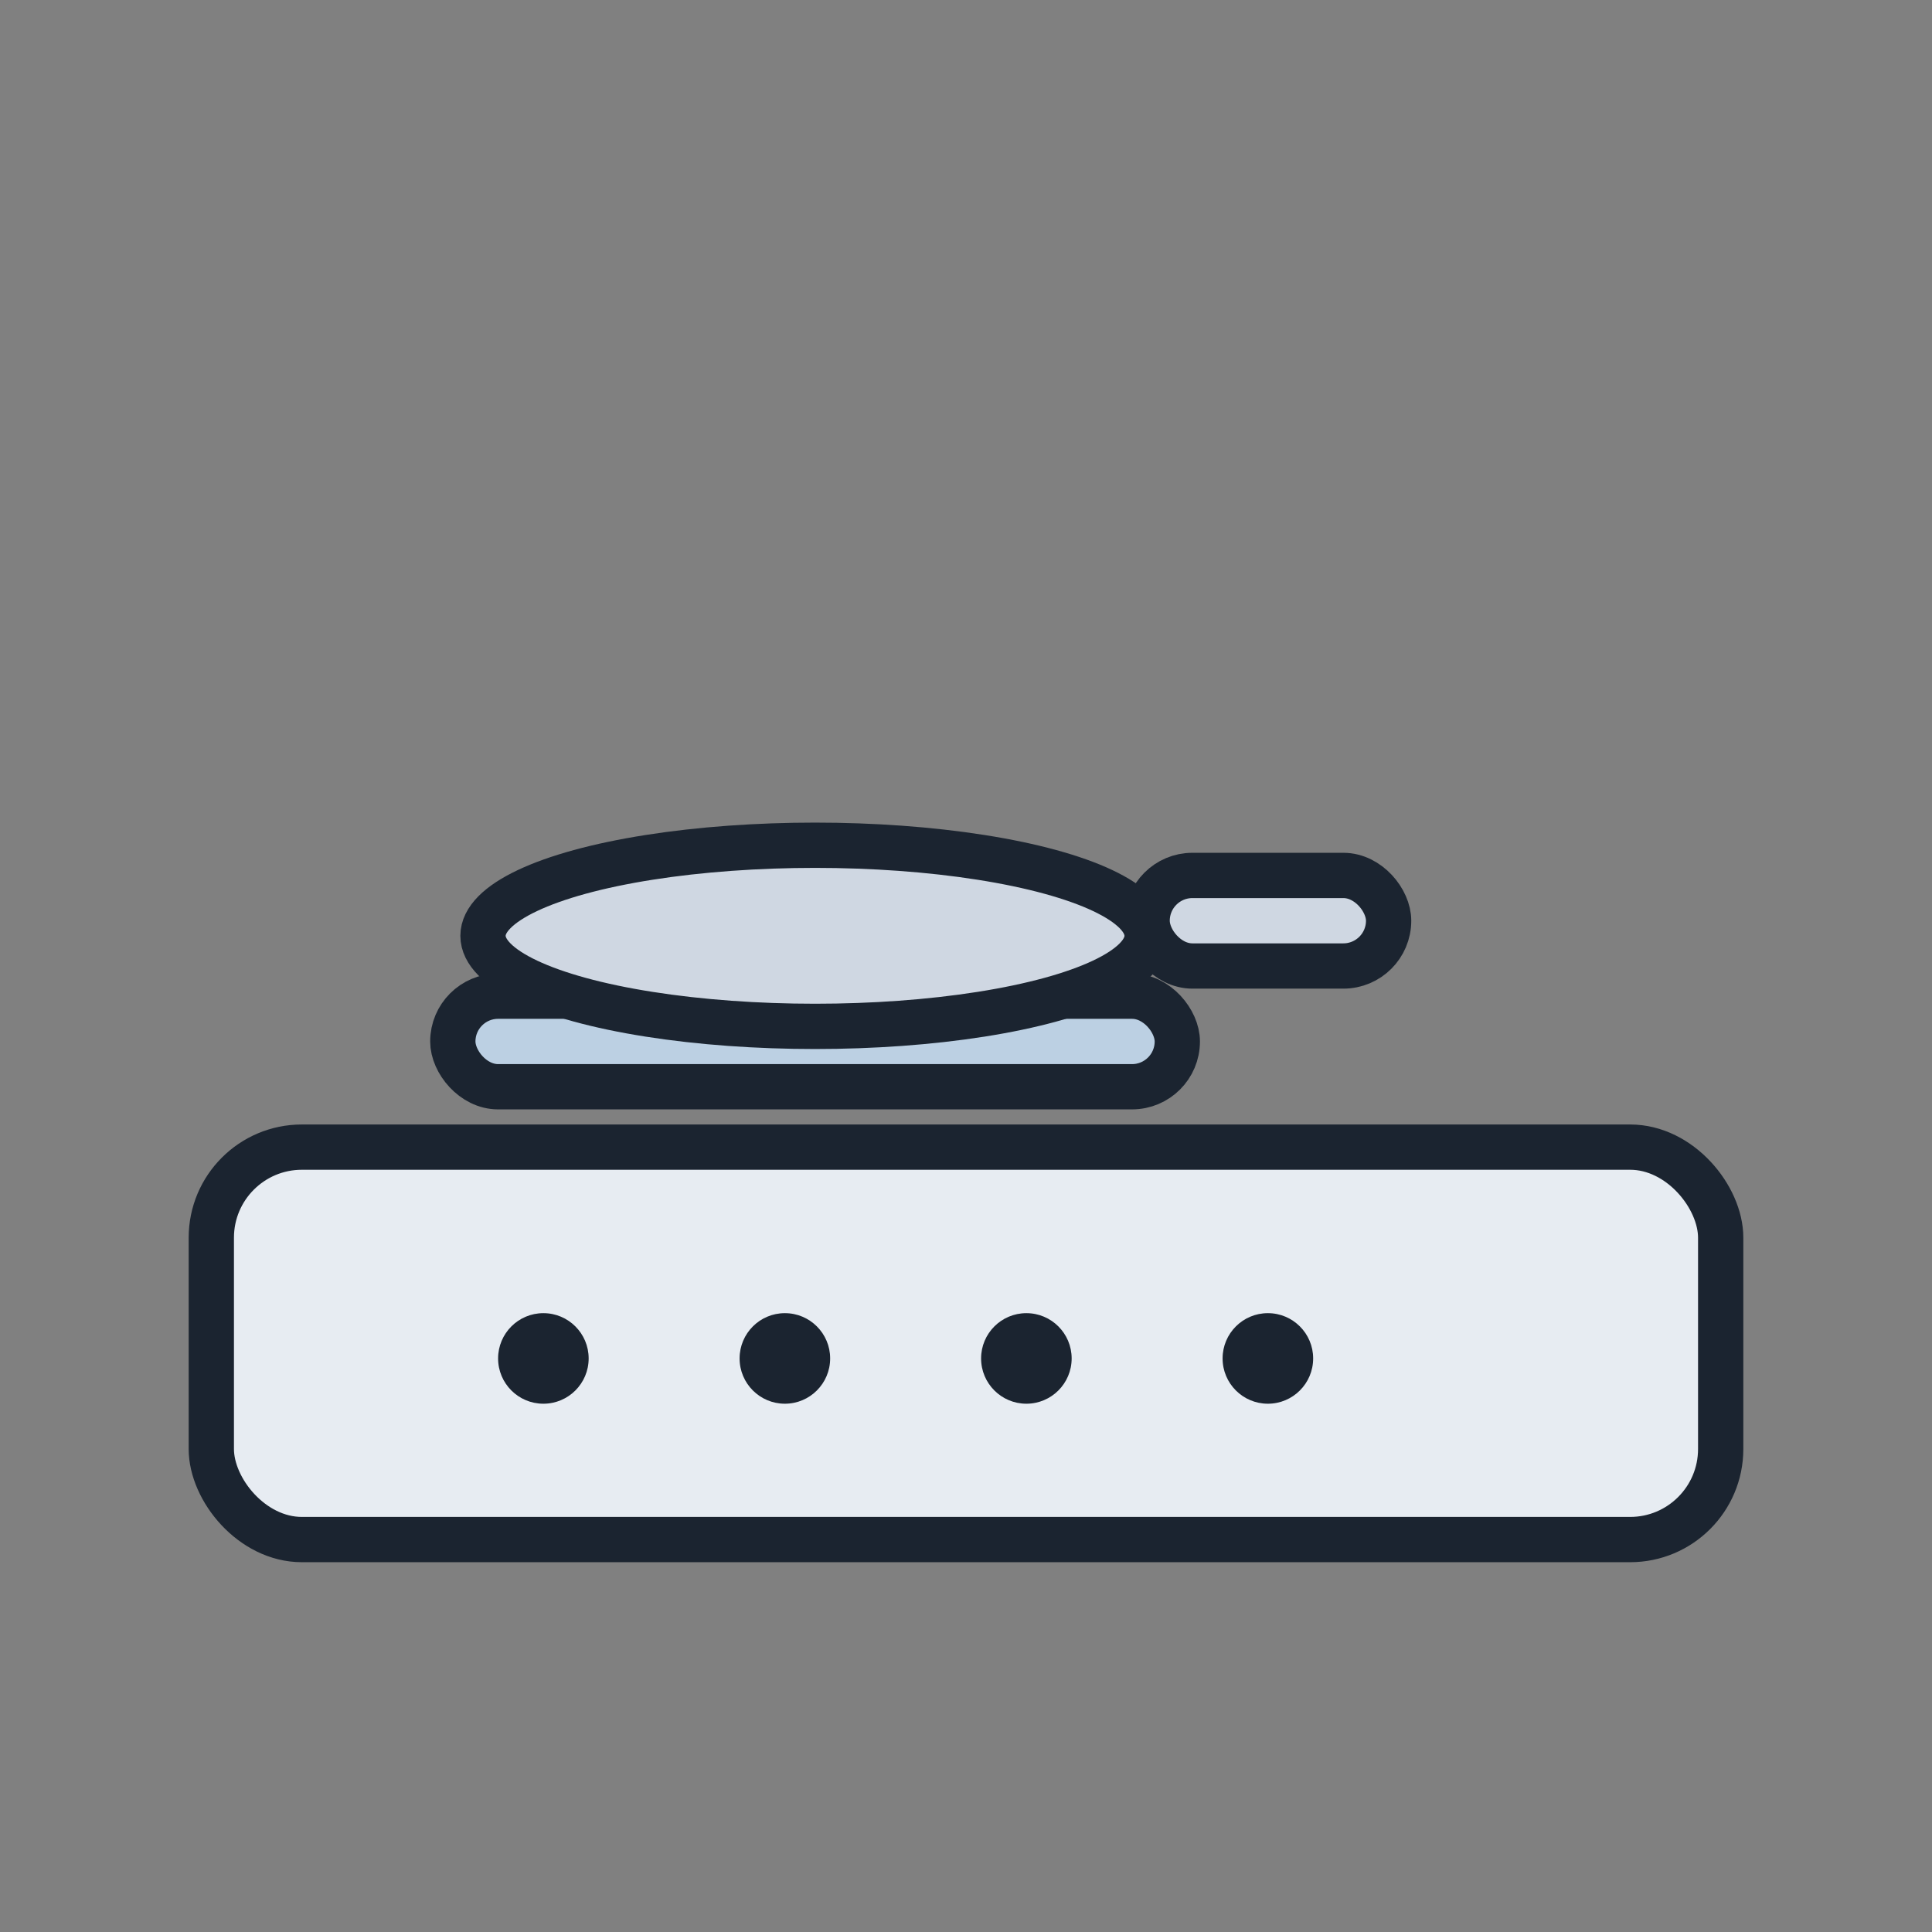
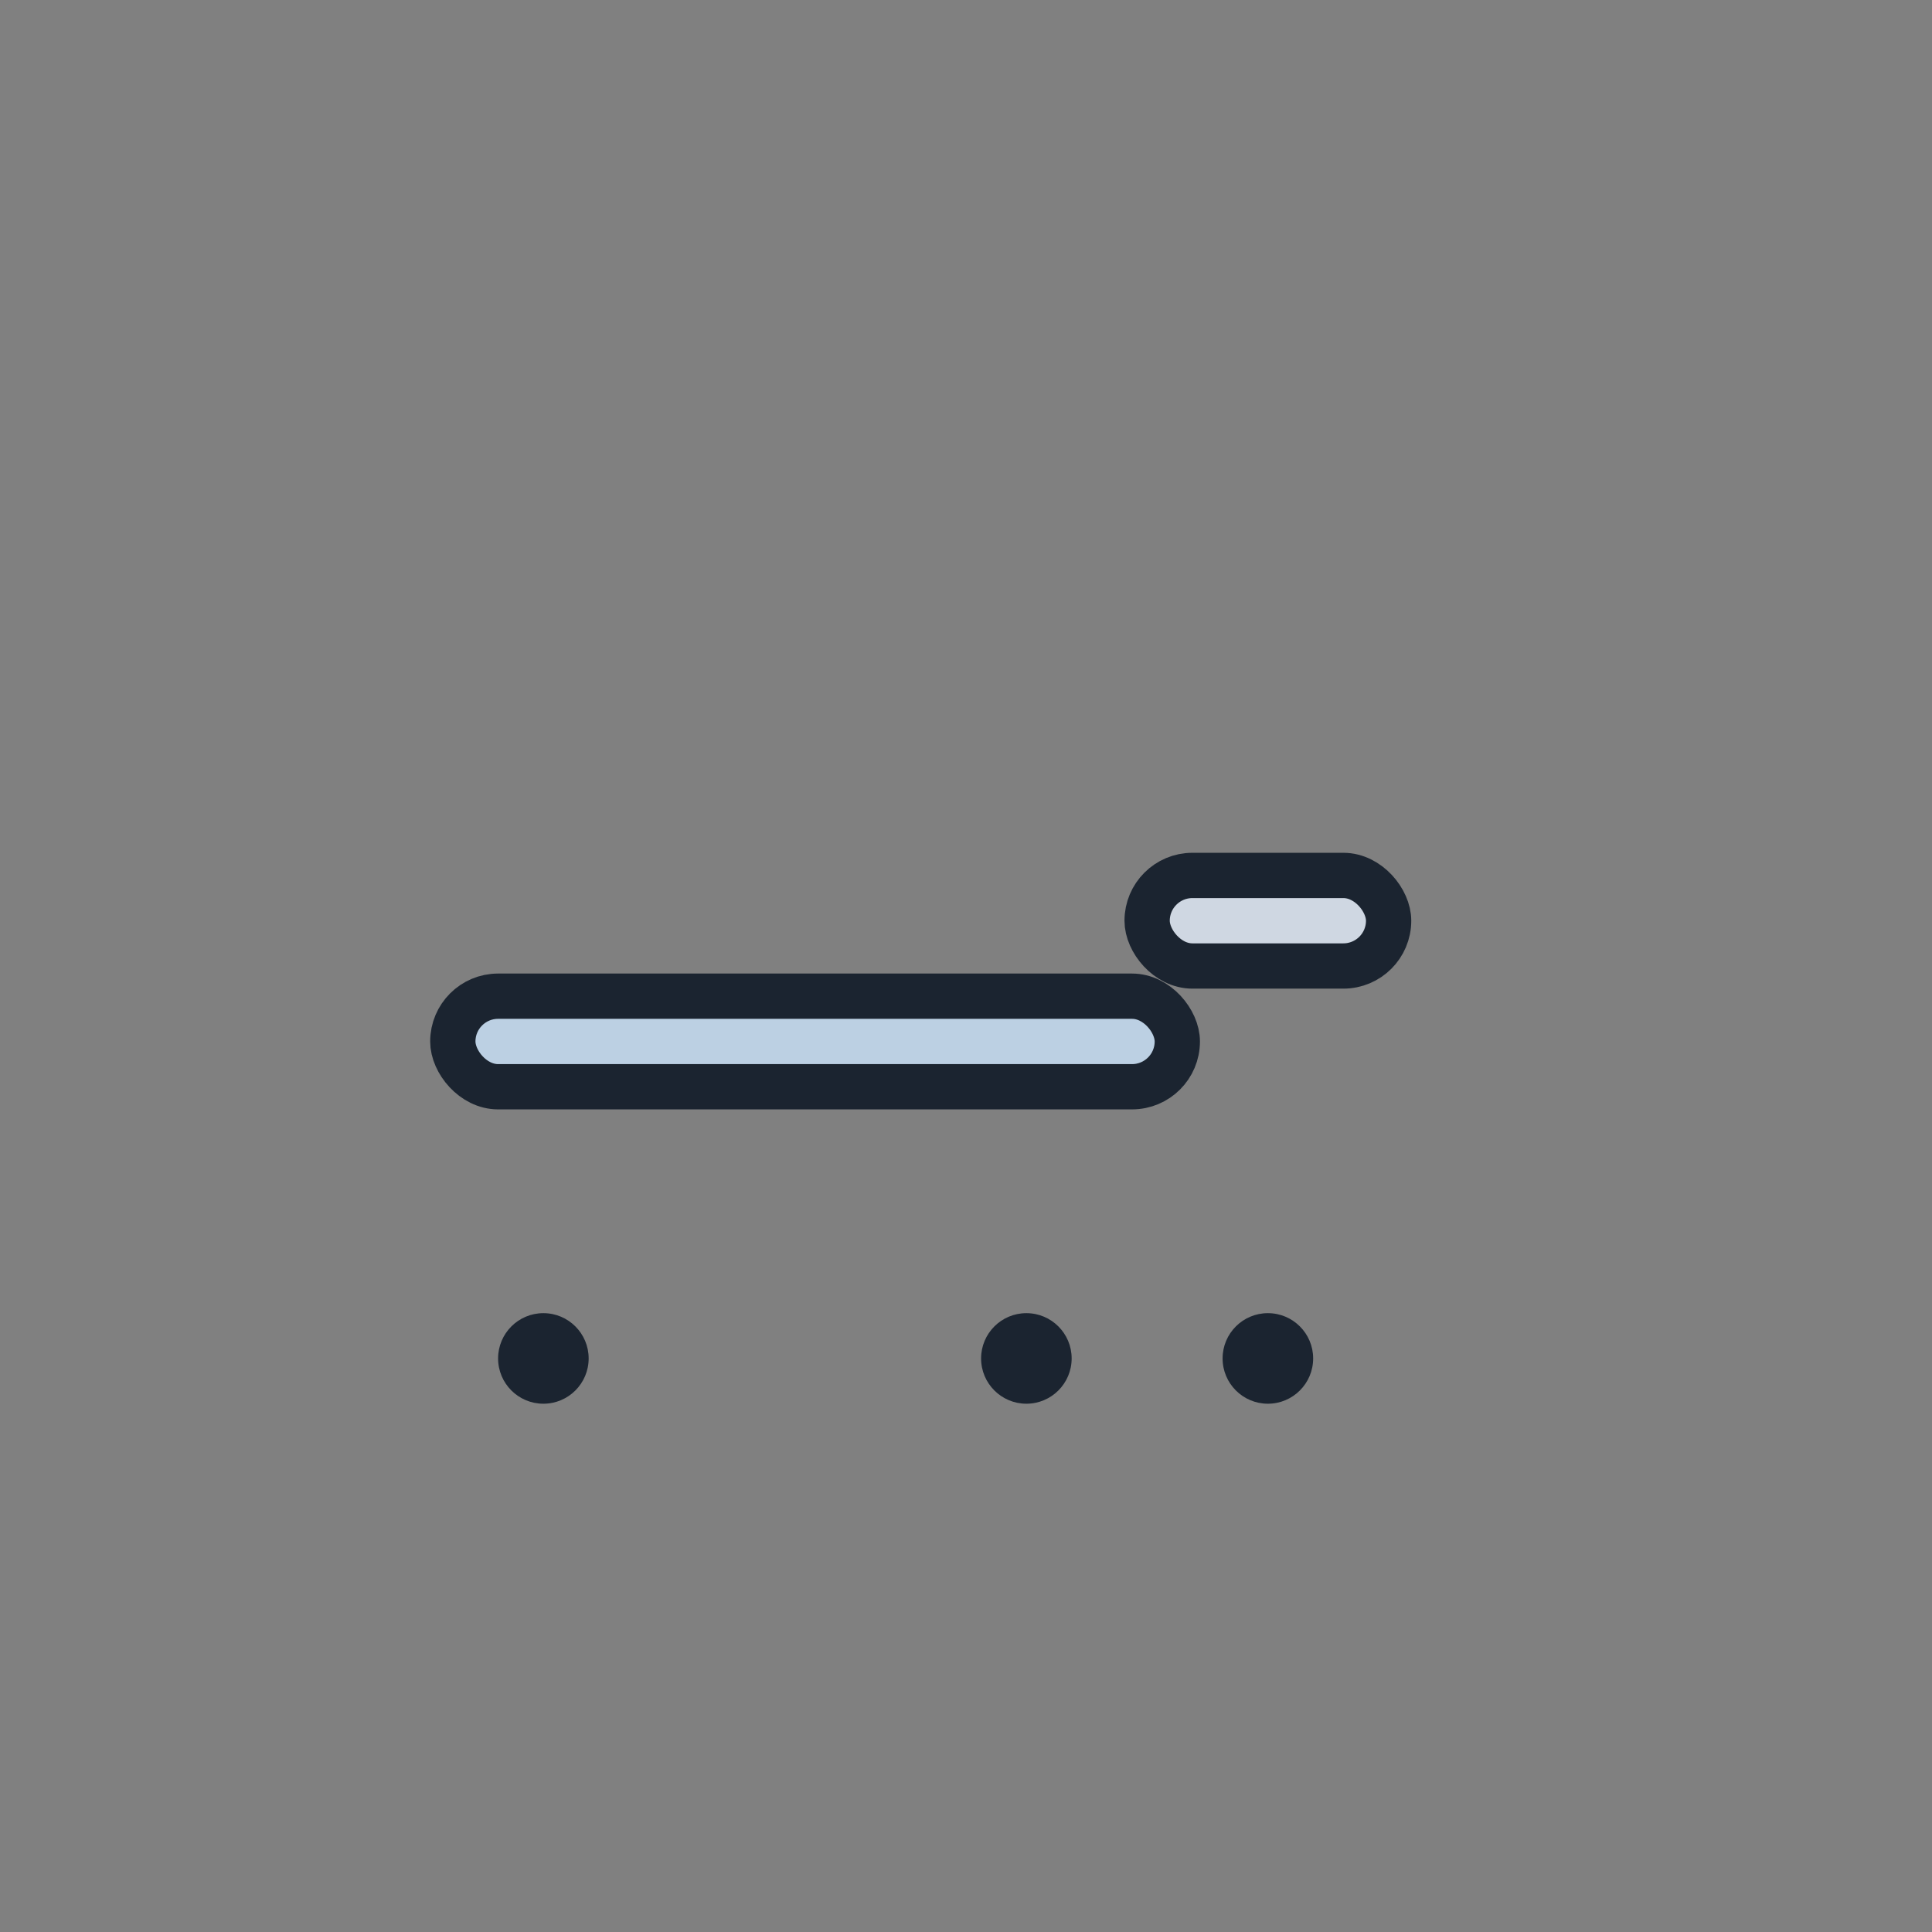
<svg xmlns="http://www.w3.org/2000/svg" width="128" height="128" viewBox="0 0 128 128" role="img">
  <rect x="0" y="0" width="128" height="128" fill="#808080" stroke="none" />
  <title>Küche – Pfanne</title>
-   <rect x="14" y="76" width="100" height="26" rx="6" fill="#e7ecf2" stroke="#1b2430" stroke-width="3" />
  <circle cx="36" cy="90" r="3" fill="#1b2430" />
-   <circle cx="52" cy="90" r="3" fill="#1b2430" />
  <circle cx="68" cy="90" r="3" fill="#1b2430" />
  <circle cx="84" cy="90" r="3" fill="#1b2430" />
  <rect x="30" y="66" width="48" height="6" rx="3" fill="#bcd0e3" stroke="#1b2430" stroke-width="3" />
-   <ellipse cx="54" cy="62" rx="22" ry="6" fill="#cfd7e2" stroke="#1b2430" stroke-width="3" />
  <rect x="76" y="58" width="16" height="6" rx="3" fill="#cfd7e2" stroke="#1b2430" stroke-width="3" />
</svg>